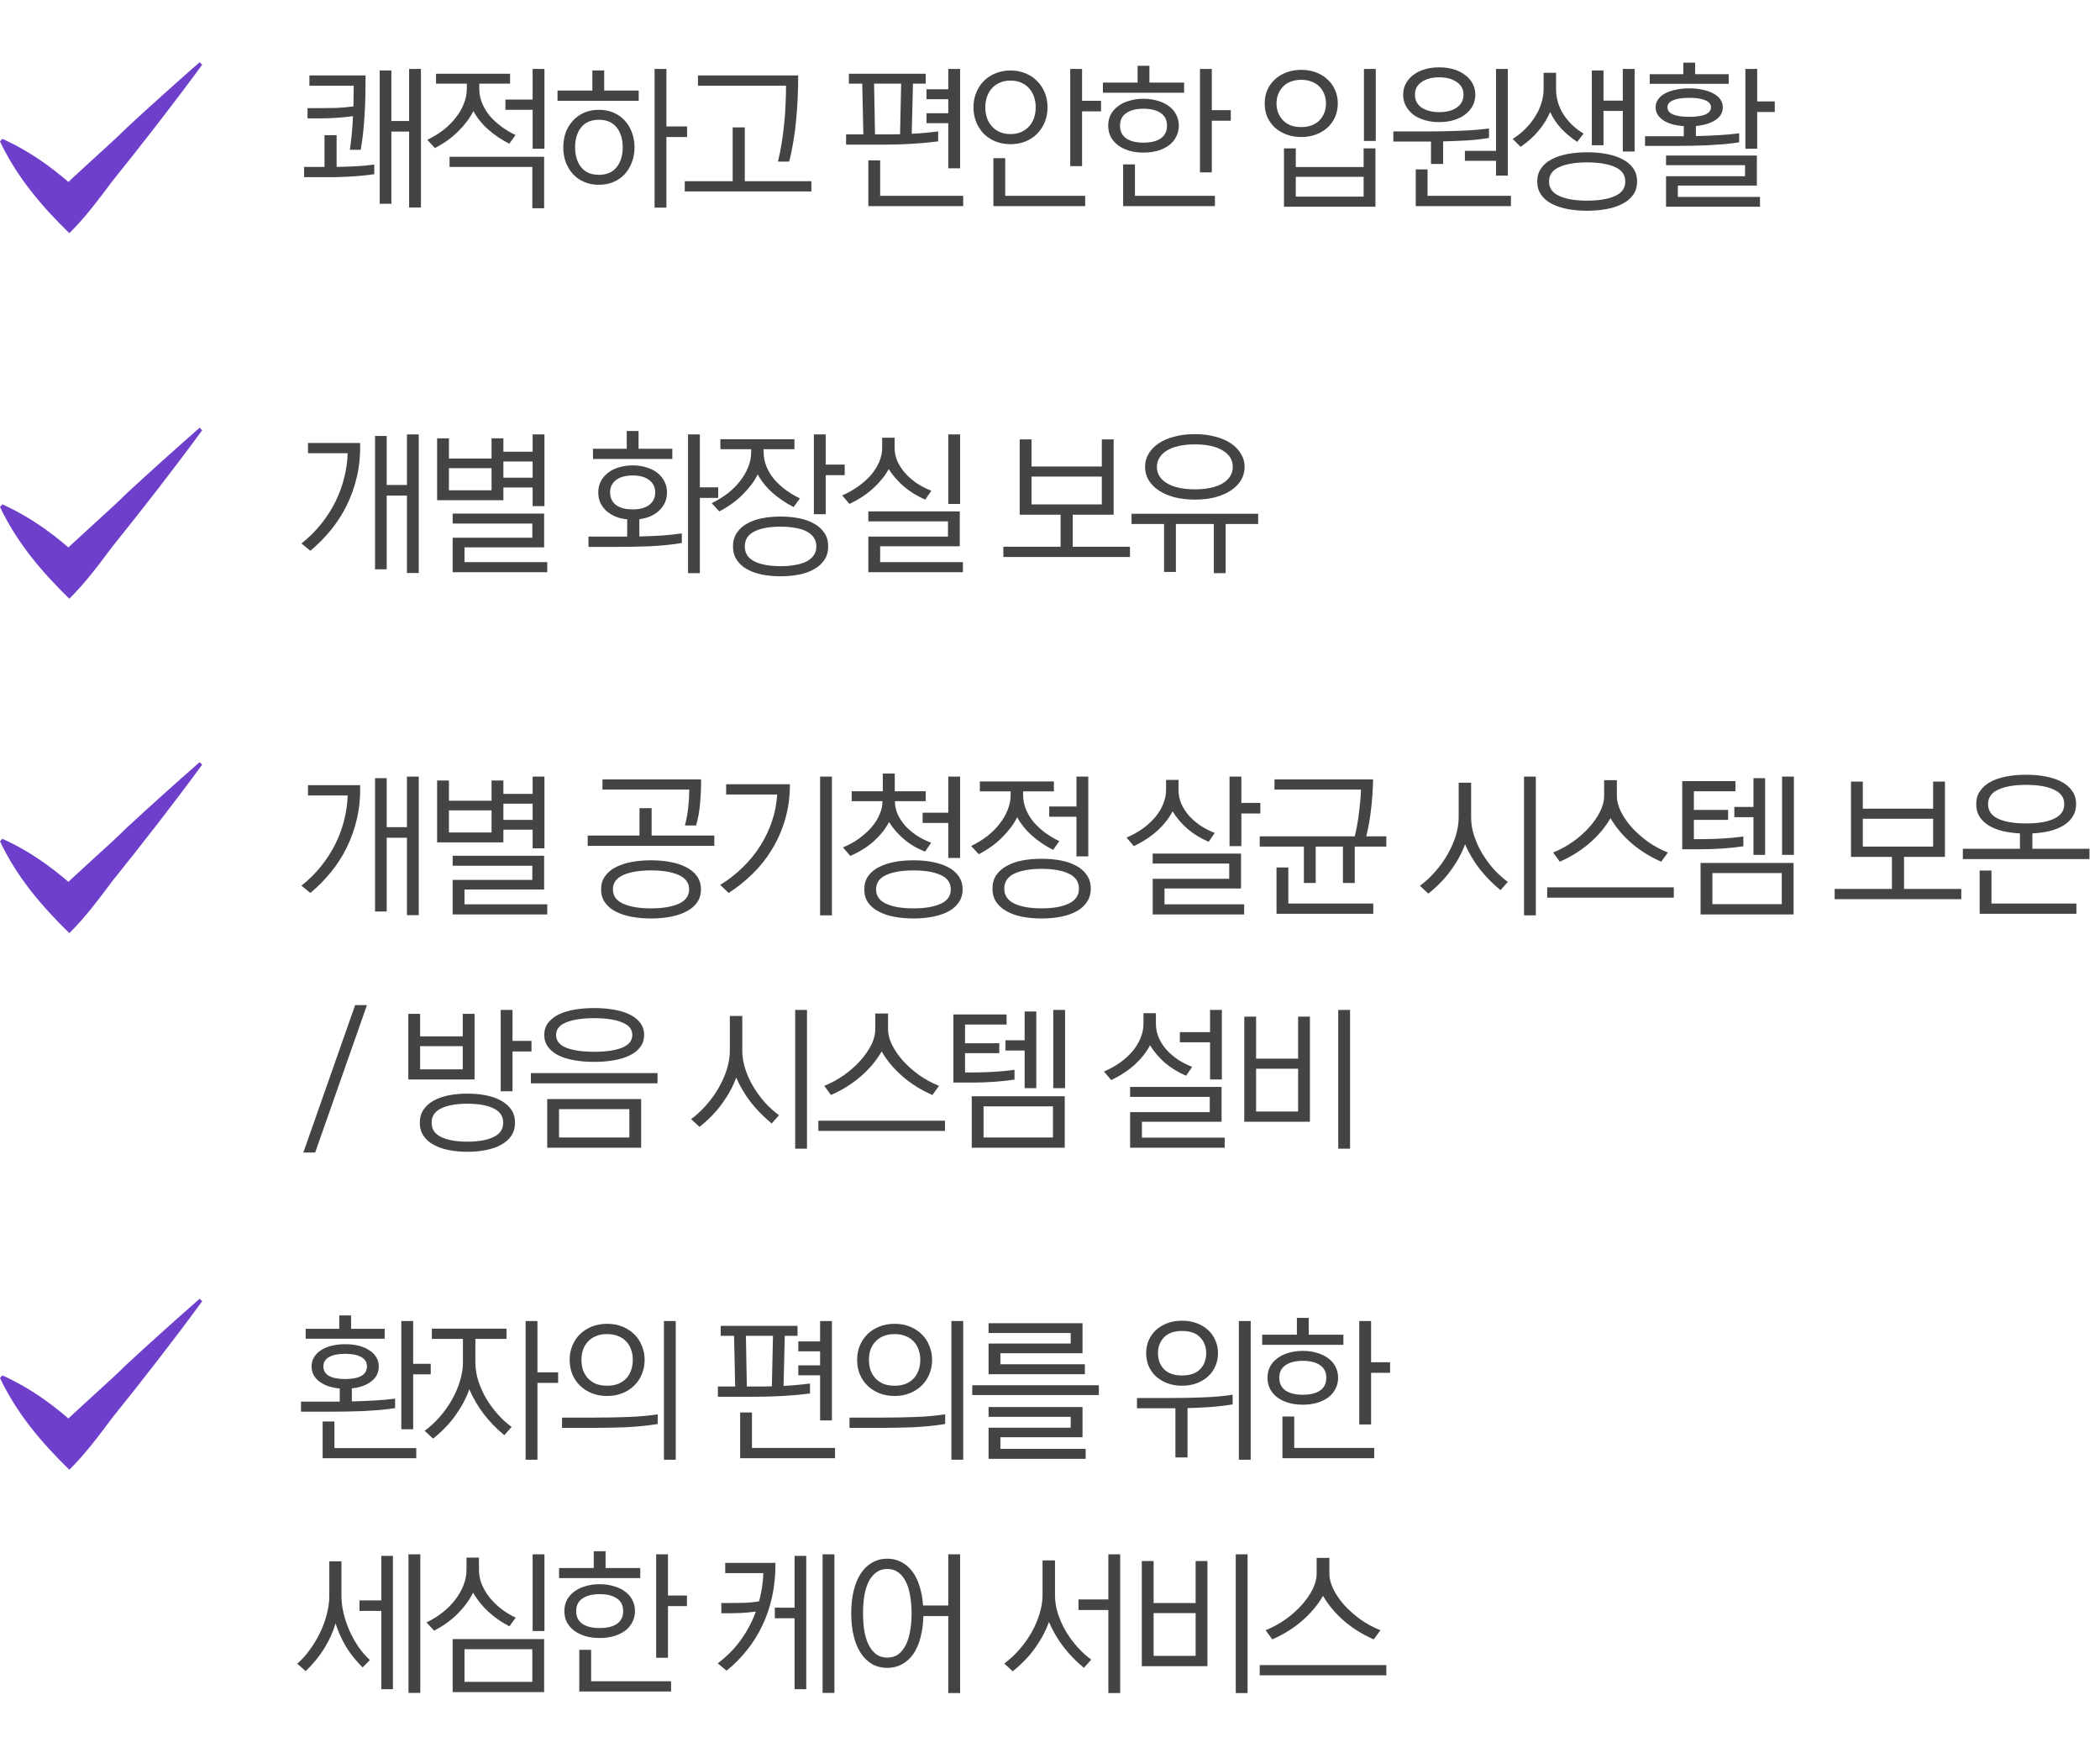
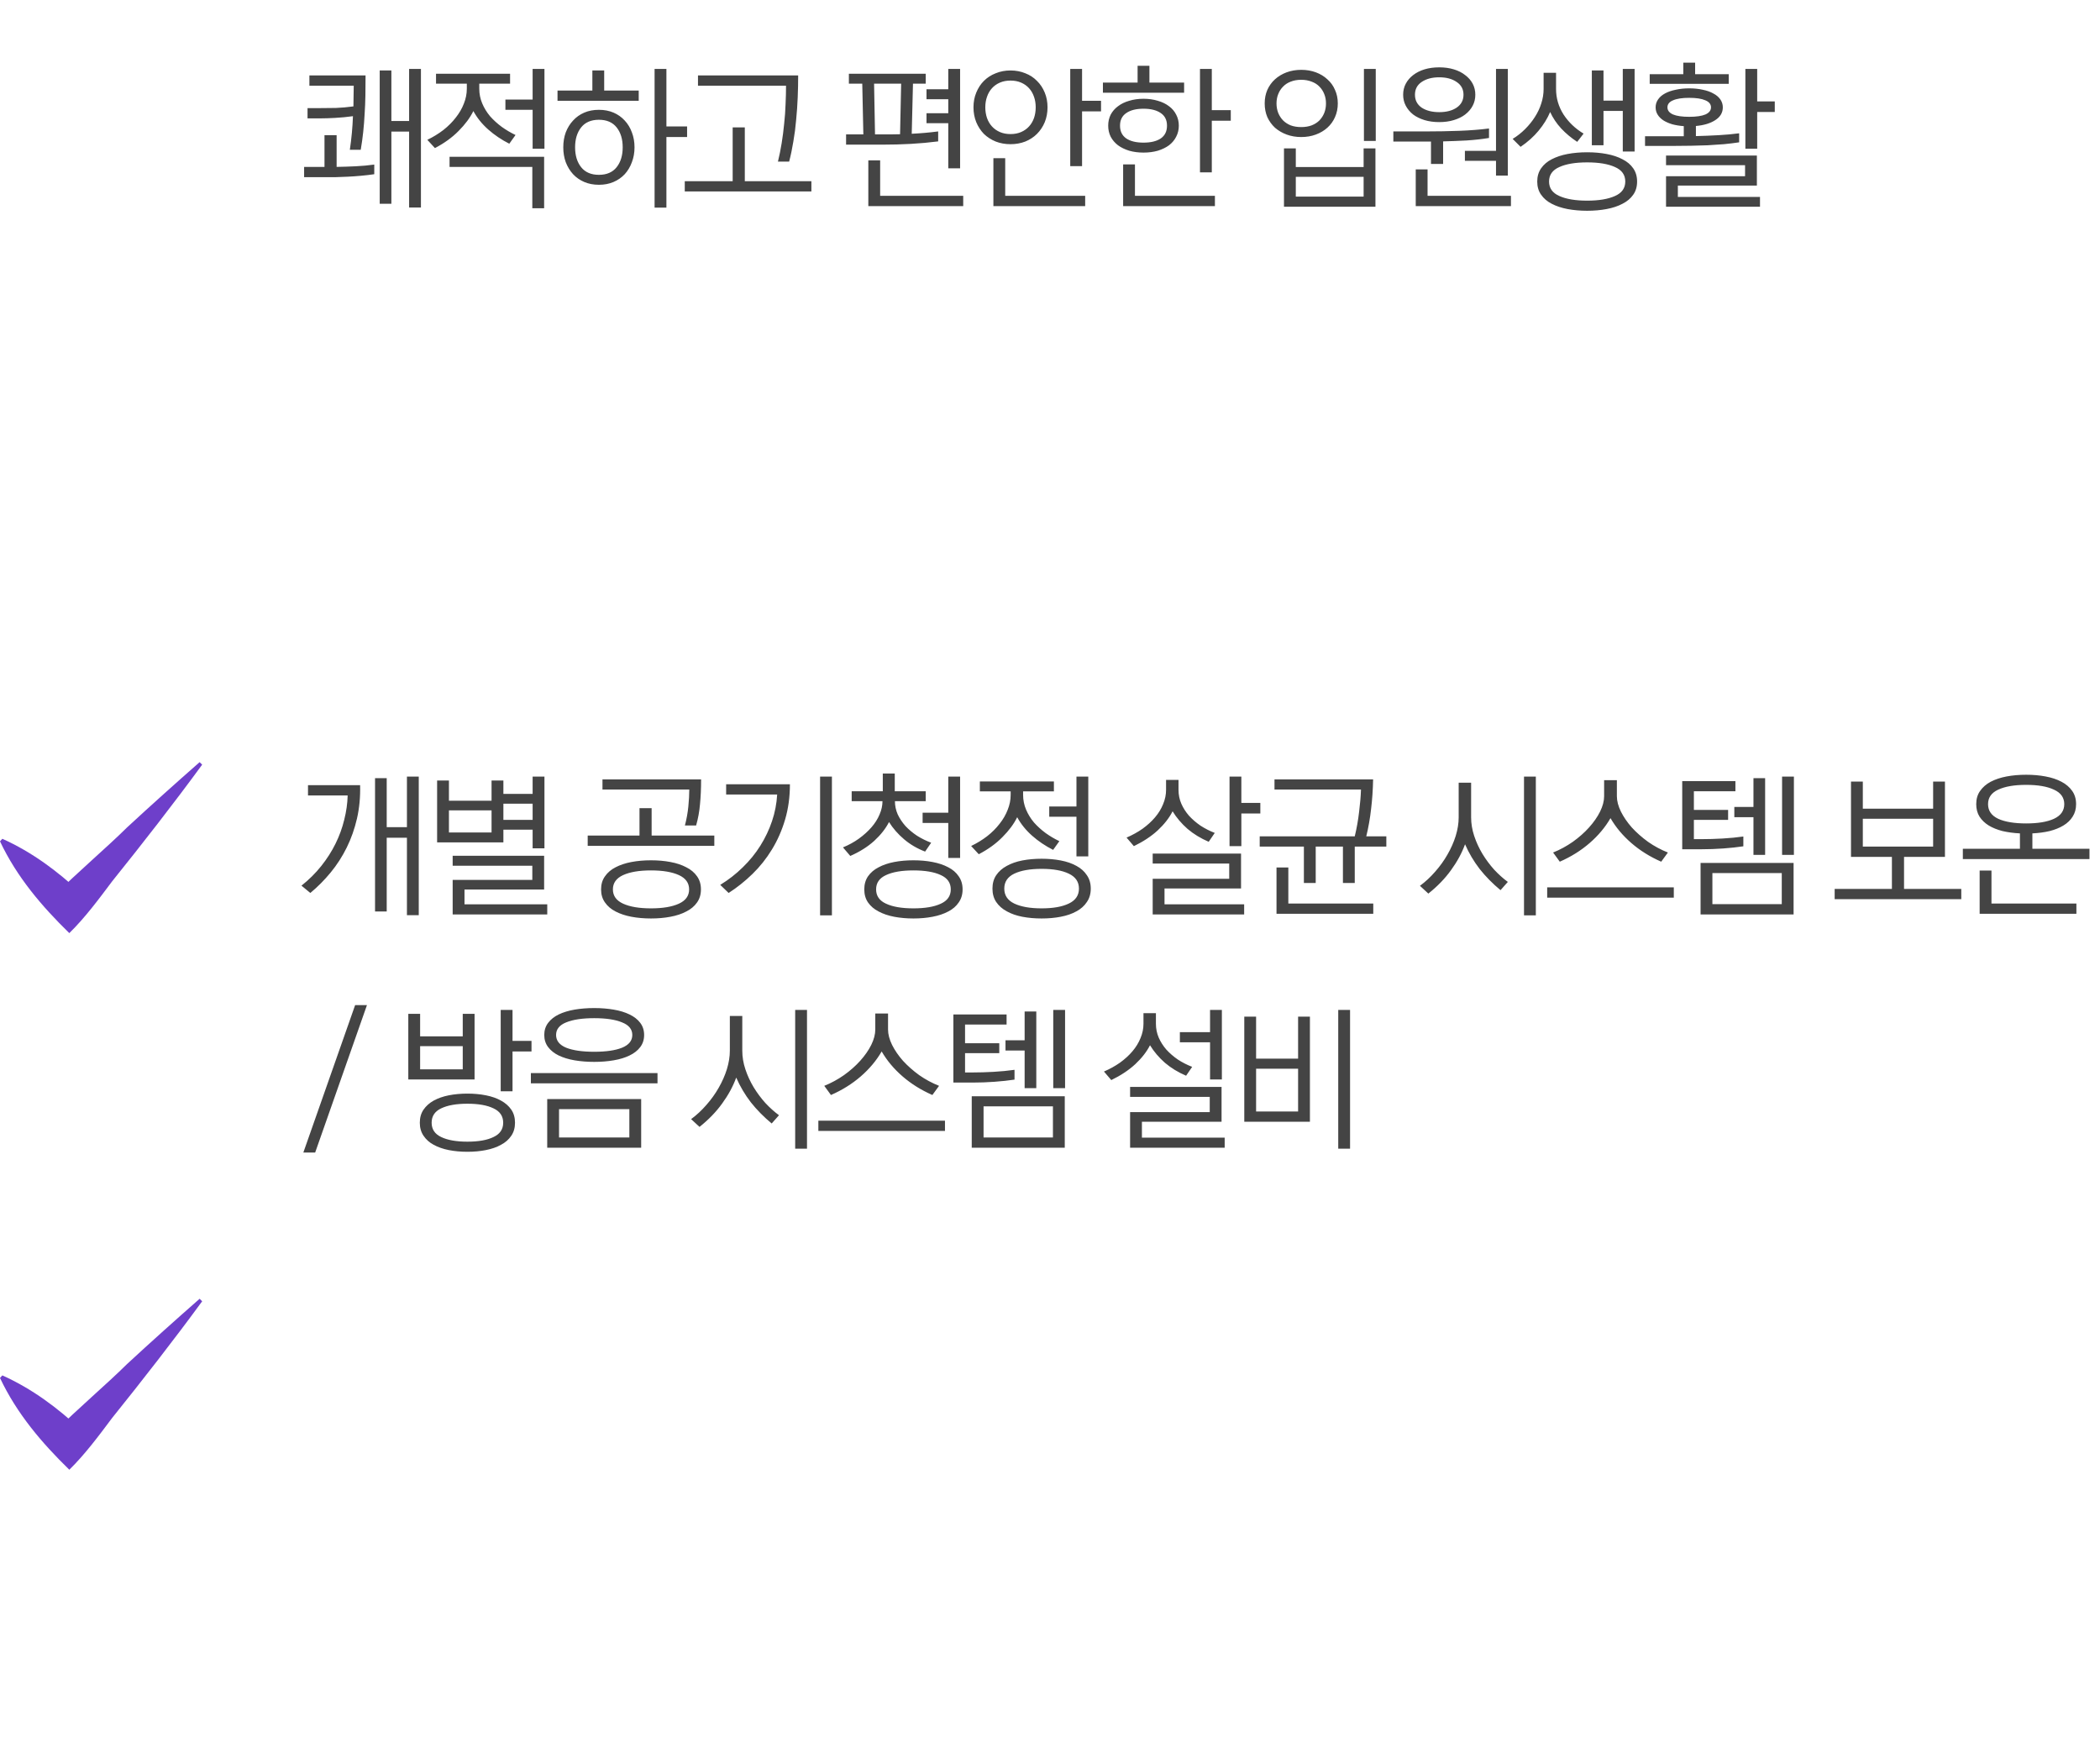
<svg xmlns="http://www.w3.org/2000/svg" width="270" height="224" viewBox="0 0 270 224" fill="none">
  <path d="M50.32 15.56H52.6V8.86H54.12V26.68H52.6V16.92H50.32V26.2H48.82V9.06H50.32V15.56ZM39.54 13.9H41.24C41.827 13.9 42.48 13.893 43.2 13.88C43.92 13.853 44.667 13.787 45.44 13.68C45.453 13.213 45.46 12.76 45.46 12.32C45.473 11.867 45.48 11.433 45.48 11.02H39.78V9.7H47C47 10.593 46.993 11.447 46.98 12.26C46.967 13.073 46.933 13.873 46.88 14.66C46.84 15.433 46.78 16.2 46.7 16.96C46.62 17.72 46.513 18.487 46.38 19.26H44.98C45.087 18.54 45.173 17.82 45.24 17.1C45.307 16.38 45.353 15.66 45.38 14.94C44.593 15.047 43.833 15.12 43.1 15.16C42.367 15.2 41.747 15.22 41.24 15.22H39.54V13.9ZM43.28 17.38V21.46C44.093 21.447 44.913 21.42 45.74 21.38C46.567 21.34 47.36 21.267 48.12 21.16V22.4C47.573 22.48 47.007 22.547 46.42 22.6C45.847 22.653 45.28 22.693 44.72 22.72C44.173 22.747 43.647 22.767 43.14 22.78C42.647 22.78 42.213 22.78 41.84 22.78H39.1V21.46H41.72V17.38H43.28ZM65.581 10.76H61.62V11.4C61.62 12.067 61.747 12.7 62.001 13.3C62.254 13.9 62.594 14.453 63.02 14.96C63.461 15.453 63.961 15.907 64.52 16.32C65.081 16.72 65.667 17.067 66.281 17.36L65.481 18.48C64.481 17.973 63.581 17.367 62.781 16.66C61.98 15.953 61.34 15.16 60.861 14.28C60.434 15.147 59.8 16 58.961 16.84C58.134 17.68 57.12 18.413 55.92 19.04L54.941 17.98C55.687 17.62 56.374 17.2 57.001 16.72C57.627 16.227 58.16 15.693 58.6 15.12C59.054 14.547 59.401 13.947 59.641 13.32C59.894 12.693 60.02 12.053 60.02 11.4V10.76H56.06V9.48H65.581V10.76ZM68.441 26.78V21.46H57.8V20.16H69.96V26.78H68.441ZM64.981 12.8H68.481V8.86H70.001V19.12H68.481V14.12H64.981V12.8ZM84.161 26.7V8.86H85.681V16.26H88.341V17.62H85.681V26.7H84.161ZM71.681 12.96V11.64H76.161V9.06H77.681V11.64H82.121V12.96H71.681ZM77.001 23.76C76.308 23.76 75.681 23.64 75.121 23.4C74.561 23.16 74.081 22.827 73.681 22.4C73.281 21.96 72.968 21.447 72.741 20.86C72.528 20.273 72.421 19.633 72.421 18.94C72.421 18.247 72.528 17.607 72.741 17.02C72.968 16.433 73.281 15.927 73.681 15.5C74.081 15.06 74.561 14.72 75.121 14.48C75.681 14.24 76.308 14.12 77.001 14.12C77.694 14.12 78.321 14.24 78.881 14.48C79.441 14.72 79.921 15.06 80.321 15.5C80.721 15.927 81.028 16.433 81.241 17.02C81.468 17.607 81.581 18.247 81.581 18.94C81.581 19.633 81.468 20.273 81.241 20.86C81.028 21.447 80.721 21.96 80.321 22.4C79.921 22.827 79.441 23.16 78.881 23.4C78.321 23.64 77.694 23.76 77.001 23.76ZM77.001 15.4C76.001 15.4 75.241 15.727 74.721 16.38C74.201 17.033 73.941 17.887 73.941 18.94C73.941 19.993 74.201 20.847 74.721 21.5C75.241 22.153 76.001 22.48 77.001 22.48C78.001 22.48 78.761 22.153 79.281 21.5C79.801 20.847 80.061 19.993 80.061 18.94C80.061 17.887 79.801 17.033 79.281 16.38C78.761 15.727 78.001 15.4 77.001 15.4ZM94.201 23.3V16.38H95.761V23.3H104.321V24.62H88.041V23.3H94.201ZM100.021 20.78C100.208 20.02 100.368 19.227 100.501 18.4C100.635 17.573 100.741 16.74 100.821 15.9C100.915 15.06 100.975 14.227 101.001 13.4C101.041 12.573 101.061 11.78 101.061 11.02H89.741V9.7H102.621C102.621 10.633 102.601 11.587 102.561 12.56C102.521 13.52 102.455 14.473 102.361 15.42C102.281 16.367 102.161 17.293 102.001 18.2C101.855 19.107 101.675 19.967 101.461 20.78H100.021ZM108.782 18.6V17.28H111.002L110.862 10.76H109.142V9.48H119.022V10.76H117.382L117.222 17.2C118.342 17.147 119.475 17.047 120.622 16.9V18.18C119.475 18.327 118.309 18.433 117.122 18.5C115.935 18.567 114.702 18.6 113.422 18.6H108.782ZM119.122 11.48H121.922V8.86H123.442V21.64H121.922V15.84H119.122V14.56H121.922V12.76H119.122V11.48ZM111.642 26.5V20.62H113.162V25.18H123.842V26.5H111.642ZM112.502 17.28H114.562C114.949 17.28 115.335 17.273 115.722 17.26L115.862 10.76H112.382L112.502 17.28ZM127.722 26.5V20.34H129.242V25.18H139.522V26.5H127.722ZM137.602 21.36V8.86H139.122V12.96H141.562V14.32H139.122V21.36H137.602ZM129.922 18.54C129.242 18.54 128.609 18.427 128.022 18.2C127.436 17.96 126.929 17.633 126.502 17.22C126.089 16.793 125.762 16.293 125.522 15.72C125.282 15.133 125.162 14.493 125.162 13.8C125.162 13.107 125.282 12.473 125.522 11.9C125.762 11.313 126.089 10.813 126.502 10.4C126.929 9.973 127.436 9.647 128.022 9.42C128.609 9.18 129.242 9.06 129.922 9.06C130.602 9.06 131.236 9.18 131.822 9.42C132.409 9.647 132.909 9.973 133.322 10.4C133.749 10.813 134.082 11.313 134.322 11.9C134.562 12.473 134.682 13.107 134.682 13.8C134.682 14.493 134.562 15.133 134.322 15.72C134.082 16.293 133.749 16.793 133.322 17.22C132.909 17.633 132.409 17.96 131.822 18.2C131.236 18.427 130.602 18.54 129.922 18.54ZM129.922 10.36C129.416 10.36 128.962 10.447 128.562 10.62C128.162 10.793 127.822 11.033 127.542 11.34C127.262 11.647 127.049 12.013 126.902 12.44C126.756 12.853 126.682 13.307 126.682 13.8C126.682 14.293 126.756 14.753 126.902 15.18C127.049 15.593 127.262 15.953 127.542 16.26C127.822 16.567 128.162 16.807 128.562 16.98C128.962 17.153 129.416 17.24 129.922 17.24C130.429 17.24 130.882 17.153 131.282 16.98C131.682 16.807 132.022 16.567 132.302 16.26C132.582 15.953 132.796 15.593 132.942 15.18C133.089 14.753 133.162 14.293 133.162 13.8C133.162 13.307 133.089 12.853 132.942 12.44C132.796 12.013 132.582 11.647 132.302 11.34C132.022 11.033 131.682 10.793 131.282 10.62C130.882 10.447 130.429 10.36 129.922 10.36ZM144.403 26.5V21.14H145.923V25.18H156.203V26.5H144.403ZM154.283 22.16V8.86H155.803V14.16H158.243V15.52H155.803V22.16H154.283ZM142.483 16.16C142.483 15.64 142.589 15.167 142.803 14.74C143.029 14.313 143.343 13.953 143.743 13.66C144.143 13.353 144.623 13.12 145.183 12.96C145.743 12.787 146.356 12.7 147.023 12.7C147.689 12.7 148.303 12.787 148.863 12.96C149.423 13.12 149.903 13.353 150.303 13.66C150.703 13.953 151.009 14.313 151.223 14.74C151.449 15.167 151.563 15.64 151.563 16.16C151.563 16.68 151.449 17.153 151.223 17.58C151.009 18.007 150.703 18.373 150.303 18.68C149.903 18.973 149.423 19.207 148.863 19.38C148.303 19.54 147.689 19.62 147.023 19.62C146.356 19.62 145.743 19.54 145.183 19.38C144.623 19.207 144.143 18.973 143.743 18.68C143.343 18.373 143.029 18.007 142.803 17.58C142.589 17.153 142.483 16.68 142.483 16.16ZM150.043 16.16C150.043 15.44 149.776 14.9 149.243 14.54C148.709 14.167 147.969 13.98 147.023 13.98C146.076 13.98 145.336 14.167 144.803 14.54C144.269 14.9 144.003 15.44 144.003 16.16C144.003 16.88 144.269 17.427 144.803 17.8C145.336 18.16 146.076 18.34 147.023 18.34C147.969 18.34 148.709 18.16 149.243 17.8C149.776 17.427 150.043 16.88 150.043 16.16ZM141.803 11.92V10.62H146.263V8.46H147.783V10.62H152.243V11.92H141.803ZM167.303 17.62C166.623 17.62 165.997 17.513 165.423 17.3C164.85 17.087 164.35 16.793 163.923 16.42C163.51 16.033 163.183 15.58 162.943 15.06C162.717 14.527 162.603 13.94 162.603 13.3C162.603 12.66 162.717 12.08 162.943 11.56C163.183 11.027 163.51 10.573 163.923 10.2C164.35 9.813 164.85 9.513 165.423 9.3C165.997 9.087 166.623 8.98 167.303 8.98C167.983 8.98 168.61 9.087 169.183 9.3C169.757 9.513 170.25 9.813 170.663 10.2C171.09 10.573 171.417 11.027 171.643 11.56C171.883 12.08 172.003 12.66 172.003 13.3C172.003 13.94 171.883 14.527 171.643 15.06C171.417 15.58 171.09 16.033 170.663 16.42C170.25 16.793 169.757 17.087 169.183 17.3C168.61 17.513 167.983 17.62 167.303 17.62ZM167.303 10.26C166.797 10.26 166.343 10.34 165.943 10.5C165.557 10.647 165.23 10.86 164.963 11.14C164.697 11.407 164.49 11.727 164.343 12.1C164.197 12.46 164.123 12.86 164.123 13.3C164.123 13.74 164.197 14.147 164.343 14.52C164.49 14.88 164.697 15.2 164.963 15.48C165.23 15.747 165.557 15.96 165.943 16.12C166.343 16.267 166.797 16.34 167.303 16.34C167.797 16.34 168.243 16.267 168.643 16.12C169.043 15.96 169.377 15.747 169.643 15.48C169.91 15.2 170.117 14.88 170.263 14.52C170.41 14.147 170.483 13.74 170.483 13.3C170.483 12.86 170.41 12.46 170.263 12.1C170.117 11.727 169.91 11.407 169.643 11.14C169.377 10.86 169.043 10.647 168.643 10.5C168.243 10.34 167.797 10.26 167.303 10.26ZM176.843 19.08V26.58H165.083V19.08H166.603V21.48H175.323V19.08H176.843ZM175.323 25.28V22.74H166.603V25.28H175.323ZM175.363 18.12V8.86H176.883V18.12H175.363ZM185.044 15.7C184.35 15.7 183.717 15.613 183.144 15.44C182.584 15.267 182.097 15.027 181.684 14.72C181.284 14.4 180.97 14.027 180.744 13.6C180.517 13.173 180.404 12.7 180.404 12.18C180.404 11.66 180.517 11.187 180.744 10.76C180.97 10.333 181.284 9.967 181.684 9.66C182.097 9.34 182.584 9.093 183.144 8.92C183.717 8.747 184.35 8.66 185.044 8.66C185.737 8.66 186.364 8.747 186.924 8.92C187.497 9.093 187.984 9.34 188.384 9.66C188.797 9.967 189.117 10.333 189.344 10.76C189.57 11.187 189.684 11.66 189.684 12.18C189.684 12.7 189.57 13.173 189.344 13.6C189.117 14.027 188.797 14.4 188.384 14.72C187.984 15.027 187.497 15.267 186.924 15.44C186.364 15.613 185.737 15.7 185.044 15.7ZM192.344 22.58V20.68H188.344V19.4H192.344V8.86H193.864V22.58H192.344ZM185.044 9.94C184.124 9.94 183.37 10.14 182.784 10.54C182.21 10.927 181.924 11.473 181.924 12.18C181.924 12.887 182.21 13.44 182.784 13.84C183.37 14.227 184.124 14.42 185.044 14.42C185.964 14.42 186.71 14.227 187.284 13.84C187.87 13.44 188.164 12.887 188.164 12.18C188.164 11.473 187.87 10.927 187.284 10.54C186.71 10.14 185.964 9.94 185.044 9.94ZM182.024 26.5V21.78H183.544V25.18H194.264V26.5H182.024ZM179.144 16.9H183.284C184.79 16.9 186.244 16.873 187.644 16.82C189.044 16.767 190.31 16.667 191.444 16.52V17.74C190.564 17.887 189.61 17.993 188.584 18.06C187.557 18.113 186.544 18.153 185.544 18.18V21.08H183.984V18.2H179.144V16.9ZM204.064 19.58C204.958 19.58 205.791 19.653 206.564 19.8C207.351 19.947 208.031 20.173 208.604 20.48C209.191 20.773 209.651 21.16 209.984 21.64C210.318 22.12 210.484 22.687 210.484 23.34C210.484 24.007 210.318 24.573 209.984 25.04C209.651 25.52 209.191 25.907 208.604 26.2C208.031 26.507 207.351 26.733 206.564 26.88C205.791 27.027 204.958 27.1 204.064 27.1C203.171 27.1 202.331 27.027 201.544 26.88C200.771 26.733 200.091 26.507 199.504 26.2C198.931 25.907 198.478 25.52 198.144 25.04C197.811 24.573 197.644 24.007 197.644 23.34C197.644 22.687 197.811 22.12 198.144 21.64C198.478 21.16 198.931 20.773 199.504 20.48C200.091 20.173 200.771 19.947 201.544 19.8C202.331 19.653 203.171 19.58 204.064 19.58ZM204.064 25.8C205.571 25.8 206.764 25.6 207.644 25.2C208.524 24.813 208.964 24.193 208.964 23.34C208.964 22.487 208.524 21.867 207.644 21.48C206.764 21.08 205.571 20.88 204.064 20.88C202.558 20.88 201.364 21.08 200.484 21.48C199.604 21.867 199.164 22.487 199.164 23.34C199.164 24.193 199.604 24.813 200.484 25.2C201.364 25.6 202.558 25.8 204.064 25.8ZM206.164 12.94H208.644V8.86H210.164V19.48H208.644V14.26H206.164V18.68H204.664V9.06H206.164V12.94ZM200.064 11.44C200.064 12.613 200.384 13.707 201.024 14.72C201.678 15.72 202.538 16.54 203.604 17.18L202.784 18.24C202.011 17.733 201.324 17.16 200.724 16.52C200.124 15.867 199.651 15.16 199.304 14.4C198.958 15.227 198.464 16.027 197.824 16.8C197.198 17.56 196.424 18.253 195.504 18.88L194.484 17.86C195.071 17.5 195.604 17.08 196.084 16.6C196.578 16.107 196.998 15.587 197.344 15.04C197.704 14.48 197.978 13.9 198.164 13.3C198.364 12.687 198.464 12.067 198.464 11.44V9.36H200.064V11.44ZM211.505 17.52H216.485V16.22C215.951 16.18 215.458 16.1 215.005 15.98C214.565 15.847 214.185 15.68 213.865 15.48C213.545 15.267 213.298 15.02 213.125 14.74C212.951 14.46 212.865 14.147 212.865 13.8C212.865 13.427 212.971 13.087 213.185 12.78C213.398 12.473 213.691 12.22 214.065 12.02C214.451 11.807 214.911 11.647 215.445 11.54C215.978 11.42 216.558 11.36 217.185 11.36C217.811 11.36 218.391 11.42 218.925 11.54C219.458 11.647 219.911 11.807 220.285 12.02C220.671 12.22 220.971 12.473 221.185 12.78C221.398 13.087 221.505 13.427 221.505 13.8C221.505 14.48 221.185 15.027 220.545 15.44C219.918 15.853 219.085 16.107 218.045 16.2V17.5C219.071 17.473 220.051 17.433 220.985 17.38C221.931 17.327 222.805 17.247 223.605 17.14V18.3C222.991 18.393 222.338 18.473 221.645 18.54C220.951 18.593 220.251 18.64 219.545 18.68C218.838 18.707 218.131 18.727 217.425 18.74C216.731 18.753 216.071 18.76 215.445 18.76H211.505V17.52ZM214.205 26.58V22.66H224.365V21.24H214.205V20H225.885V23.86H215.725V25.32H226.285V26.58H214.205ZM224.405 19.12V8.86H225.925V13.04H228.185V14.4H225.925V19.12H224.405ZM212.105 10.78V9.54H216.425V8.06H217.945V9.54H222.265V10.78H212.105ZM217.185 12.58C216.278 12.58 215.585 12.687 215.105 12.9C214.625 13.1 214.385 13.4 214.385 13.8C214.385 14.2 214.625 14.507 215.105 14.72C215.585 14.92 216.278 15.02 217.185 15.02C218.091 15.02 218.785 14.92 219.265 14.72C219.745 14.507 219.985 14.2 219.985 13.8C219.985 13.4 219.745 13.1 219.265 12.9C218.785 12.687 218.091 12.58 217.185 12.58Z" fill="#444444" />
-   <path d="M26 8.313C22.405 13.231 18.259 18.548 14.43 23.31C12.724 25.586 10.935 28.002 8.912 29.983C5.384 26.542 2.174 22.788 0 18.183L0.301 17.853C4.13 19.573 7.407 22.024 10.45 24.874L7.19 24.96C9.731 22.371 13.727 18.983 16.336 16.393C19.395 13.561 22.522 10.763 25.666 8L25.983 8.313H26Z" fill="#6E3FCA" />
-   <path d="M49.72 62.36H52.32V55.86H53.84V73.68H52.32V63.72H49.72V73.2H48.22V56.06H49.72V62.36ZM39.6 56.96H46.3C46.34 58.467 46.207 59.893 45.9 61.24C45.593 62.573 45.153 63.82 44.58 64.98C44.007 66.14 43.32 67.207 42.52 68.18C41.72 69.153 40.847 70.033 39.9 70.82L38.76 69.88C39.733 69.107 40.58 68.267 41.3 67.36C42.033 66.44 42.647 65.48 43.14 64.48C43.633 63.48 44.007 62.453 44.26 61.4C44.527 60.347 44.673 59.307 44.7 58.28H39.6V56.96ZM68.481 65.08V62.68H64.721V64.32H56.2V56.36H57.721V58.96H63.2V56.36H64.721V58.08H68.481V55.86H70.001V65.08H68.481ZM58.2 73.58V69.14H68.441V67.32H58.2V66.04H69.96V70.38H59.721V72.28H70.361V73.58H58.2ZM63.2 63.04V60.2H57.721V63.04H63.2ZM64.721 61.42H68.481V59.34H64.721V61.42ZM75.661 69H80.641V66.78C80.081 66.727 79.574 66.607 79.121 66.42C78.668 66.22 78.274 65.973 77.941 65.68C77.621 65.373 77.368 65.027 77.181 64.64C77.008 64.24 76.921 63.8 76.921 63.32C76.921 62.8 77.028 62.327 77.241 61.9C77.468 61.473 77.774 61.107 78.161 60.8C78.548 60.493 79.014 60.26 79.561 60.1C80.108 59.927 80.701 59.84 81.341 59.84C81.981 59.84 82.574 59.927 83.121 60.1C83.668 60.26 84.134 60.493 84.521 60.8C84.908 61.107 85.208 61.473 85.421 61.9C85.648 62.327 85.761 62.8 85.761 63.32C85.761 63.787 85.674 64.213 85.501 64.6C85.328 64.987 85.081 65.333 84.761 65.64C84.454 65.933 84.081 66.18 83.641 66.38C83.214 66.567 82.734 66.693 82.201 66.76V68.98C83.214 68.953 84.181 68.913 85.101 68.86C86.034 68.793 86.888 68.7 87.661 68.58V69.82C87.048 69.927 86.394 70.013 85.701 70.08C85.008 70.147 84.308 70.2 83.601 70.24C82.894 70.267 82.188 70.287 81.481 70.3C80.788 70.313 80.128 70.32 79.501 70.32H75.661V69ZM88.461 73.7V55.86H89.981V62.66H92.341V64.02H89.981V73.7H88.461ZM81.341 61.14C80.408 61.14 79.688 61.34 79.181 61.74C78.688 62.127 78.441 62.653 78.441 63.32C78.441 63.987 78.688 64.52 79.181 64.92C79.688 65.307 80.408 65.5 81.341 65.5C82.274 65.5 82.988 65.307 83.481 64.92C83.988 64.52 84.241 63.987 84.241 63.32C84.241 62.653 83.988 62.127 83.481 61.74C82.988 61.34 82.274 61.14 81.341 61.14ZM76.241 59.02V57.7H80.581V55.42H82.101V57.7H86.441V59.02H76.241ZM100.361 66.42C101.215 66.42 102.008 66.493 102.741 66.64C103.488 66.787 104.135 67.02 104.681 67.34C105.241 67.647 105.681 68.047 106.001 68.54C106.321 69.02 106.481 69.593 106.481 70.26C106.481 70.927 106.321 71.5 106.001 71.98C105.681 72.473 105.241 72.873 104.681 73.18C104.135 73.5 103.488 73.733 102.741 73.88C102.008 74.027 101.215 74.1 100.361 74.1C99.508 74.1 98.708 74.027 97.961 73.88C97.228 73.733 96.581 73.5 96.021 73.18C95.475 72.873 95.041 72.473 94.721 71.98C94.401 71.5 94.241 70.927 94.241 70.26C94.241 69.593 94.401 69.02 94.721 68.54C95.041 68.047 95.475 67.647 96.021 67.34C96.581 67.02 97.228 66.787 97.961 66.64C98.708 66.493 99.508 66.42 100.361 66.42ZM100.361 72.8C101.068 72.8 101.701 72.747 102.261 72.64C102.835 72.547 103.321 72.393 103.721 72.18C104.121 71.967 104.428 71.7 104.641 71.38C104.855 71.073 104.961 70.7 104.961 70.26C104.961 69.82 104.855 69.447 104.641 69.14C104.428 68.82 104.121 68.553 103.721 68.34C103.321 68.127 102.835 67.973 102.261 67.88C101.701 67.773 101.068 67.72 100.361 67.72C98.935 67.72 97.808 67.927 96.981 68.34C96.168 68.753 95.761 69.393 95.761 70.26C95.761 71.127 96.168 71.767 96.981 72.18C97.808 72.593 98.935 72.8 100.361 72.8ZM102.141 57.76H98.181V58.12C98.181 58.787 98.308 59.42 98.561 60.02C98.815 60.62 99.155 61.173 99.581 61.68C100.021 62.173 100.521 62.627 101.081 63.04C101.641 63.44 102.228 63.787 102.841 64.08L102.041 65.2C101.041 64.693 100.141 64.087 99.341 63.38C98.541 62.673 97.901 61.88 97.421 61C96.995 61.867 96.361 62.72 95.521 63.56C94.695 64.4 93.681 65.133 92.481 65.76L91.501 64.7C92.248 64.34 92.935 63.92 93.561 63.44C94.188 62.947 94.721 62.413 95.161 61.84C95.615 61.267 95.961 60.667 96.201 60.04C96.455 59.413 96.581 58.773 96.581 58.12V57.76H92.621V56.48H102.141V57.76ZM104.641 66.12V55.86H106.161V59.74H108.601V61.1H106.161V66.12H104.641ZM111.642 73.58V69H121.882V67.04H111.642V65.76H123.402V70.24H113.162V72.28H123.802V73.58H111.642ZM121.922 64.8V55.86H123.442V64.8H121.922ZM115.022 57.56C115.022 58.173 115.142 58.76 115.382 59.32C115.635 59.867 115.975 60.38 116.402 60.86C116.829 61.34 117.329 61.773 117.902 62.16C118.475 62.533 119.089 62.847 119.742 63.1L118.962 64.24C117.935 63.8 117.029 63.247 116.242 62.58C115.455 61.9 114.795 61.147 114.262 60.32C113.809 61.16 113.155 61.973 112.302 62.76C111.462 63.533 110.435 64.213 109.222 64.8L108.282 63.7C109.029 63.38 109.715 62.993 110.342 62.54C110.982 62.087 111.529 61.6 111.982 61.08C112.435 60.547 112.789 59.987 113.042 59.4C113.295 58.8 113.422 58.187 113.422 57.56V56.28H115.022V57.56ZM132.622 59.98H141.662V56.5H143.182V66.18H137.922V70.3H145.282V71.62H129.002V70.3H136.362V66.18H131.102V56.5H132.622V59.98ZM141.662 64.86V61.28H132.622V64.86H141.662ZM153.623 55.82C154.569 55.82 155.436 55.927 156.223 56.14C157.009 56.34 157.683 56.627 158.243 57C158.803 57.373 159.236 57.82 159.543 58.34C159.863 58.847 160.023 59.407 160.023 60.02C160.023 60.647 159.869 61.22 159.563 61.74C159.256 62.247 158.823 62.687 158.263 63.06C157.703 63.433 157.029 63.727 156.243 63.94C155.456 64.14 154.583 64.24 153.623 64.24C152.663 64.24 151.789 64.14 151.003 63.94C150.216 63.727 149.543 63.433 148.983 63.06C148.423 62.687 147.989 62.247 147.683 61.74C147.376 61.22 147.223 60.647 147.223 60.02C147.223 59.407 147.376 58.847 147.683 58.34C147.989 57.82 148.423 57.373 148.983 57C149.543 56.627 150.216 56.34 151.003 56.14C151.789 55.927 152.663 55.82 153.623 55.82ZM153.623 62.92C155.129 62.92 156.316 62.667 157.183 62.16C158.049 61.64 158.489 60.933 158.503 60.04C158.503 59.147 158.069 58.44 157.203 57.92C156.336 57.4 155.143 57.14 153.623 57.14C152.863 57.14 152.183 57.207 151.583 57.34C150.983 57.473 150.469 57.667 150.043 57.92C149.629 58.173 149.309 58.48 149.083 58.84C148.856 59.187 148.743 59.58 148.743 60.02C148.743 60.913 149.176 61.62 150.043 62.14C150.909 62.66 152.103 62.92 153.623 62.92ZM161.763 66.06V67.38H157.583V73.7H156.063V67.38H151.183V73.54H149.663V67.38H145.483V66.06H161.763Z" fill="#444444" />
-   <path d="M26 55.313C22.405 60.231 18.259 65.548 14.43 70.31C12.724 72.586 10.935 75.002 8.912 76.983C5.384 73.542 2.174 69.788 0 65.183L0.301 64.853C4.13 66.573 7.407 69.024 10.45 71.874L7.19 71.96C9.731 69.371 13.727 65.983 16.336 63.393C19.395 60.561 22.522 57.763 25.666 55L25.983 55.313H26Z" fill="#6E3FCA" />
  <path d="M49.72 106.36H52.32V99.86H53.84V117.68H52.32V107.72H49.72V117.2H48.22V100.06H49.72V106.36ZM39.6 100.96H46.3C46.34 102.467 46.207 103.893 45.9 105.24C45.593 106.573 45.153 107.82 44.58 108.98C44.007 110.14 43.32 111.207 42.52 112.18C41.72 113.153 40.847 114.033 39.9 114.82L38.76 113.88C39.733 113.107 40.58 112.267 41.3 111.36C42.033 110.44 42.647 109.48 43.14 108.48C43.633 107.48 44.007 106.453 44.26 105.4C44.527 104.347 44.673 103.307 44.7 102.28H39.6V100.96ZM68.481 109.08V106.68H64.721V108.32H56.2V100.36H57.721V102.96H63.2V100.36H64.721V102.08H68.481V99.86H70.001V109.08H68.481ZM58.2 117.58V113.14H68.441V111.32H58.2V110.04H69.96V114.38H59.721V116.28H70.361V117.58H58.2ZM63.2 107.04V104.2H57.721V107.04H63.2ZM64.721 105.42H68.481V103.34H64.721V105.42ZM83.701 110.62C84.594 110.62 85.428 110.693 86.201 110.84C86.988 110.987 87.668 111.213 88.241 111.52C88.828 111.813 89.288 112.2 89.621 112.68C89.954 113.147 90.121 113.707 90.121 114.36C90.121 115.013 89.954 115.573 89.621 116.04C89.288 116.52 88.828 116.907 88.241 117.2C87.668 117.507 86.988 117.733 86.201 117.88C85.428 118.027 84.594 118.1 83.701 118.1C82.808 118.1 81.968 118.027 81.181 117.88C80.408 117.733 79.728 117.507 79.141 117.2C78.568 116.907 78.114 116.52 77.781 116.04C77.448 115.573 77.281 115.013 77.281 114.36C77.281 113.707 77.448 113.147 77.781 112.68C78.114 112.2 78.568 111.813 79.141 111.52C79.728 111.213 80.408 110.987 81.181 110.84C81.968 110.693 82.808 110.62 83.701 110.62ZM83.701 116.8C85.208 116.8 86.401 116.6 87.281 116.2C88.161 115.8 88.601 115.187 88.601 114.36C88.601 113.533 88.161 112.92 87.281 112.52C86.401 112.12 85.208 111.92 83.701 111.92C82.194 111.92 81.001 112.12 80.121 112.52C79.241 112.92 78.801 113.533 78.801 114.36C78.801 115.187 79.241 115.8 80.121 116.2C81.001 116.6 82.194 116.8 83.701 116.8ZM82.221 107.44V103.92H83.781V107.44H91.841V108.76H75.561V107.44H82.221ZM88.061 106.14C88.274 105.327 88.421 104.513 88.501 103.7C88.581 102.887 88.621 102.16 88.621 101.52H77.461V100.22H90.141C90.141 101.393 90.094 102.453 90.001 103.4C89.921 104.347 89.754 105.26 89.501 106.14H88.061ZM105.441 117.7V99.86H106.961V117.7H105.441ZM93.361 100.84H101.561C101.561 102.467 101.355 103.98 100.941 105.38C100.528 106.78 99.961 108.067 99.241 109.24C98.535 110.4 97.701 111.447 96.741 112.38C95.781 113.313 94.761 114.127 93.681 114.82L92.601 113.78C93.668 113.127 94.635 112.373 95.501 111.52C96.381 110.667 97.135 109.74 97.761 108.74C98.388 107.74 98.888 106.687 99.261 105.58C99.635 104.473 99.855 103.333 99.921 102.16H93.361V100.84ZM117.442 110.62C118.322 110.62 119.142 110.693 119.902 110.84C120.675 110.987 121.349 111.213 121.922 111.52C122.495 111.813 122.942 112.2 123.262 112.68C123.595 113.147 123.762 113.707 123.762 114.36C123.762 115.013 123.595 115.573 123.262 116.04C122.942 116.52 122.495 116.907 121.922 117.2C121.349 117.507 120.675 117.733 119.902 117.88C119.142 118.027 118.322 118.1 117.442 118.1C116.562 118.1 115.735 118.027 114.962 117.88C114.202 117.733 113.535 117.507 112.962 117.2C112.389 116.907 111.935 116.52 111.602 116.04C111.282 115.573 111.122 115.013 111.122 114.36C111.122 113.707 111.282 113.147 111.602 112.68C111.935 112.2 112.389 111.813 112.962 111.52C113.535 111.213 114.202 110.987 114.962 110.84C115.735 110.693 116.562 110.62 117.442 110.62ZM117.442 116.8C118.935 116.8 120.109 116.6 120.962 116.2C121.815 115.813 122.242 115.2 122.242 114.36C122.242 113.52 121.815 112.907 120.962 112.52C120.109 112.12 118.935 111.92 117.442 111.92C115.949 111.92 114.775 112.12 113.922 112.52C113.069 112.907 112.642 113.52 112.642 114.36C112.642 115.2 113.069 115.813 113.922 116.2C114.775 116.6 115.949 116.8 117.442 116.8ZM119.022 103.02H115.062C115.062 103.607 115.182 104.173 115.422 104.72C115.675 105.253 116.009 105.753 116.422 106.22C116.849 106.673 117.342 107.087 117.902 107.46C118.475 107.82 119.082 108.12 119.722 108.36L118.942 109.5C117.929 109.113 117.029 108.587 116.242 107.92C115.455 107.253 114.809 106.513 114.302 105.7C113.875 106.54 113.242 107.347 112.402 108.12C111.562 108.88 110.535 109.527 109.322 110.06L108.382 108.96C109.129 108.653 109.809 108.28 110.422 107.84C111.049 107.387 111.589 106.9 112.042 106.38C112.495 105.86 112.842 105.313 113.082 104.74C113.335 104.167 113.462 103.593 113.462 103.02H109.502V101.74H113.502V99.46H115.042V101.74H119.022V103.02ZM118.622 104.5H121.922V99.86H123.442V110.32H121.922V105.82H118.622V104.5ZM133.922 110.42C134.802 110.42 135.622 110.493 136.382 110.64C137.156 110.787 137.829 111.02 138.402 111.34C138.976 111.647 139.422 112.047 139.742 112.54C140.076 113.02 140.242 113.593 140.242 114.26C140.242 114.927 140.076 115.5 139.742 115.98C139.422 116.473 138.976 116.873 138.402 117.18C137.829 117.5 137.156 117.733 136.382 117.88C135.622 118.027 134.802 118.1 133.922 118.1C133.042 118.1 132.216 118.027 131.442 117.88C130.682 117.733 130.016 117.5 129.442 117.18C128.869 116.873 128.416 116.473 128.082 115.98C127.762 115.5 127.602 114.927 127.602 114.26C127.602 113.593 127.762 113.02 128.082 112.54C128.416 112.047 128.869 111.647 129.442 111.34C130.016 111.02 130.682 110.787 131.442 110.64C132.216 110.493 133.042 110.42 133.922 110.42ZM133.922 116.8C135.402 116.8 136.569 116.593 137.422 116.18C138.289 115.767 138.722 115.127 138.722 114.26C138.722 113.393 138.289 112.753 137.422 112.34C136.569 111.927 135.402 111.72 133.922 111.72C132.442 111.72 131.269 111.927 130.402 112.34C129.549 112.753 129.122 113.393 129.122 114.26C129.122 115.127 129.549 115.767 130.402 116.18C131.269 116.593 132.442 116.8 133.922 116.8ZM135.502 101.76H131.542V102.2C131.542 102.867 131.669 103.5 131.922 104.1C132.176 104.7 132.516 105.253 132.942 105.76C133.382 106.253 133.882 106.707 134.442 107.12C135.002 107.52 135.589 107.867 136.202 108.16L135.402 109.28C134.402 108.773 133.502 108.167 132.702 107.46C131.902 106.753 131.262 105.96 130.782 105.08C130.356 105.947 129.722 106.8 128.882 107.64C128.056 108.48 127.042 109.213 125.842 109.84L124.862 108.78C125.609 108.42 126.296 108 126.922 107.52C127.549 107.027 128.082 106.493 128.522 105.92C128.976 105.347 129.322 104.747 129.562 104.12C129.816 103.493 129.942 102.853 129.942 102.2V101.76H125.982V100.48H135.502V101.76ZM134.902 103.7H138.402V99.86H139.922V110.12H138.402V105.02H134.902V103.7ZM151.523 101.56C151.523 102.187 151.643 102.78 151.883 103.34C152.123 103.887 152.449 104.4 152.863 104.88C153.289 105.347 153.783 105.773 154.343 106.16C154.916 106.533 155.529 106.847 156.183 107.1L155.403 108.24C154.376 107.8 153.469 107.247 152.683 106.58C151.909 105.9 151.269 105.147 150.763 104.32C150.336 105.16 149.703 105.973 148.863 106.76C148.023 107.533 146.996 108.213 145.783 108.8L144.843 107.7C145.589 107.38 146.276 107 146.903 106.56C147.529 106.107 148.063 105.62 148.503 105.1C148.956 104.567 149.303 104 149.543 103.4C149.796 102.8 149.923 102.187 149.923 101.56V100.28H151.523V101.56ZM148.203 117.58V113H158.043V111.04H148.203V109.76H159.563V114.24H149.723V116.28H159.963V117.58H148.203ZM158.083 108.8V99.86H159.603V103.24H162.043V104.6H159.603V108.8H158.083ZM174.183 107.54C174.437 106.487 174.623 105.433 174.743 104.38C174.877 103.313 174.957 102.36 174.983 101.52H163.863V100.22H176.543C176.517 101.54 176.43 102.807 176.283 104.02C176.15 105.22 175.943 106.393 175.663 107.54H178.243V108.86H174.183V113.54H172.663V108.86H169.163V113.54H167.643V108.86H161.963V107.54H174.183ZM164.123 117.5V111.54H165.643V116.18H176.563V117.5H164.123ZM195.944 117.7V99.86H197.464V117.7H195.944ZM189.144 105.1C189.144 105.9 189.277 106.7 189.544 107.5C189.81 108.3 190.164 109.067 190.604 109.8C191.044 110.52 191.544 111.193 192.104 111.82C192.677 112.433 193.264 112.96 193.864 113.4L192.924 114.46C191.91 113.62 191.017 112.713 190.244 111.74C189.484 110.753 188.857 109.693 188.364 108.56C187.95 109.693 187.35 110.8 186.564 111.88C185.79 112.96 184.817 113.967 183.644 114.9L182.564 113.9C183.27 113.38 183.924 112.773 184.524 112.08C185.137 111.387 185.664 110.653 186.104 109.88C186.557 109.093 186.91 108.293 187.164 107.48C187.417 106.653 187.544 105.86 187.544 105.1V100.64H189.144V105.1ZM215.204 114.1V115.42H198.924V114.1H215.204ZM206.244 100.32H207.884V102.38C207.884 102.993 208.058 103.653 208.404 104.36C208.751 105.053 209.218 105.733 209.804 106.4C210.404 107.053 211.098 107.667 211.884 108.24C212.684 108.8 213.538 109.26 214.444 109.62L213.584 110.8C212.131 110.16 210.851 109.36 209.744 108.4C208.638 107.44 207.744 106.373 207.064 105.2C206.384 106.373 205.491 107.44 204.384 108.4C203.278 109.36 201.998 110.16 200.544 110.8L199.684 109.62C200.578 109.26 201.424 108.8 202.224 108.24C203.024 107.667 203.718 107.053 204.304 106.4C204.904 105.733 205.378 105.053 205.724 104.36C206.071 103.653 206.244 102.993 206.244 102.38V100.32ZM218.645 117.58V110.96H230.605V117.58H218.645ZM220.165 116.26H229.085V112.26H220.165V116.26ZM217.785 104.14H222.185V105.42H217.785V107.9H218.785C219.625 107.9 220.518 107.873 221.465 107.82C222.411 107.767 223.305 107.68 224.145 107.56V108.82C223.345 108.94 222.478 109.033 221.545 109.1C220.625 109.167 219.705 109.2 218.785 109.2H216.285V100.44H223.125V101.74H217.785V104.14ZM226.945 109.92H225.445V105.08H222.985V103.76H225.445V100.06H226.945V109.92ZM229.125 99.86H230.645V109.92H229.125V99.86ZM239.505 103.98H248.545V100.5H250.065V110.18H244.805V114.3H252.165V115.62H235.885V114.3H243.245V110.18H237.985V100.5H239.505V103.98ZM248.545 108.86V105.28H239.505V108.86H248.545ZM260.506 99.62C261.399 99.62 262.232 99.693 263.006 99.84C263.792 99.987 264.472 100.213 265.046 100.52C265.632 100.827 266.092 101.22 266.426 101.7C266.759 102.167 266.926 102.733 266.926 103.4C266.926 104.013 266.779 104.547 266.486 105C266.206 105.453 265.812 105.833 265.306 106.14C264.799 106.447 264.206 106.687 263.526 106.86C262.846 107.02 262.106 107.12 261.306 107.16V109.14H268.646V110.46H252.366V109.14H259.706V107.16C258.906 107.12 258.159 107.02 257.466 106.86C256.786 106.687 256.192 106.447 255.686 106.14C255.192 105.833 254.799 105.453 254.506 105C254.226 104.547 254.086 104.013 254.086 103.4C254.086 102.733 254.252 102.167 254.586 101.7C254.919 101.22 255.372 100.827 255.946 100.52C256.532 100.213 257.212 99.987 257.986 99.84C258.772 99.693 259.612 99.62 260.506 99.62ZM260.506 105.88C262.026 105.88 263.219 105.68 264.086 105.28C264.966 104.867 265.406 104.24 265.406 103.4C265.406 102.56 264.966 101.94 264.086 101.54C263.219 101.127 262.026 100.92 260.506 100.92C258.986 100.92 257.786 101.127 256.906 101.54C256.039 101.94 255.606 102.56 255.606 103.4C255.606 104.24 256.039 104.867 256.906 105.28C257.786 105.68 258.986 105.88 260.506 105.88ZM254.526 117.5V111.94H256.046V116.18H266.966V117.5H254.526ZM47.18 129.24L40.52 148.2H39L45.66 129.24H47.18ZM64.376 140.32V129.86H65.896V133.84H68.336V135.2H65.896V140.32H64.376ZM60.096 140.62C60.949 140.62 61.742 140.693 62.476 140.84C63.222 140.987 63.869 141.213 64.416 141.52C64.976 141.827 65.416 142.213 65.736 142.68C66.056 143.147 66.216 143.707 66.216 144.36C66.216 145.013 66.056 145.573 65.736 146.04C65.416 146.52 64.976 146.907 64.416 147.2C63.869 147.507 63.222 147.733 62.476 147.88C61.742 148.027 60.949 148.1 60.096 148.1C59.242 148.1 58.442 148.027 57.696 147.88C56.962 147.733 56.316 147.507 55.756 147.2C55.209 146.907 54.776 146.52 54.456 146.04C54.136 145.573 53.976 145.013 53.976 144.36C53.976 143.707 54.136 143.147 54.456 142.68C54.776 142.213 55.209 141.827 55.756 141.52C56.316 141.213 56.962 140.987 57.696 140.84C58.442 140.693 59.242 140.62 60.096 140.62ZM60.096 146.8C61.522 146.8 62.642 146.6 63.456 146.2C64.282 145.813 64.696 145.2 64.696 144.36C64.696 143.52 64.282 142.907 63.456 142.52C62.642 142.12 61.522 141.92 60.096 141.92C58.669 141.92 57.542 142.12 56.716 142.52C55.902 142.907 55.496 143.52 55.496 144.36C55.496 145.2 55.902 145.813 56.716 146.2C57.542 146.6 58.669 146.8 60.096 146.8ZM54.016 133.26H59.496V130.36H61.016V138.8H52.496V130.36H54.016V133.26ZM59.496 137.5V134.52H54.016V137.5H59.496ZM70.356 147.58V141.32H82.436V147.58H70.356ZM71.876 146.26H80.916V142.62H71.876V146.26ZM84.536 137.98V139.3H68.256V137.98H84.536ZM76.396 129.62C77.29 129.62 78.123 129.687 78.896 129.82C79.683 129.953 80.363 130.16 80.936 130.44C81.523 130.72 81.983 131.08 82.316 131.52C82.65 131.96 82.816 132.48 82.816 133.08C82.816 133.68 82.65 134.2 82.316 134.64C81.983 135.08 81.523 135.44 80.936 135.72C80.363 136 79.683 136.207 78.896 136.34C78.123 136.473 77.29 136.54 76.396 136.54C75.503 136.54 74.663 136.473 73.876 136.34C73.103 136.207 72.423 136 71.836 135.72C71.263 135.44 70.81 135.08 70.476 134.64C70.143 134.2 69.976 133.68 69.976 133.08C69.976 132.48 70.143 131.96 70.476 131.52C70.81 131.08 71.263 130.72 71.836 130.44C72.423 130.16 73.103 129.953 73.876 129.82C74.663 129.687 75.503 129.62 76.396 129.62ZM76.396 135.24C77.916 135.24 79.11 135.067 79.976 134.72C80.856 134.36 81.296 133.813 81.296 133.08C81.296 132.347 80.856 131.807 79.976 131.46C79.11 131.1 77.916 130.92 76.396 130.92C74.876 130.92 73.676 131.1 72.796 131.46C71.93 131.807 71.496 132.347 71.496 133.08C71.496 133.813 71.93 134.36 72.796 134.72C73.676 135.067 74.876 135.24 76.396 135.24ZM102.237 147.7V129.86H103.757V147.7H102.237ZM95.437 135.1C95.437 135.9 95.57 136.7 95.837 137.5C96.103 138.3 96.457 139.067 96.897 139.8C97.337 140.52 97.837 141.193 98.397 141.82C98.97 142.433 99.557 142.96 100.157 143.4L99.217 144.46C98.203 143.62 97.31 142.713 96.537 141.74C95.777 140.753 95.15 139.693 94.657 138.56C94.243 139.693 93.643 140.8 92.857 141.88C92.083 142.96 91.11 143.967 89.937 144.9L88.857 143.9C89.563 143.38 90.217 142.773 90.817 142.08C91.43 141.387 91.957 140.653 92.397 139.88C92.85 139.093 93.203 138.293 93.457 137.48C93.71 136.653 93.837 135.86 93.837 135.1V130.64H95.437V135.1ZM121.497 144.1V145.42H105.217V144.1H121.497ZM112.537 130.32H114.177V132.38C114.177 132.993 114.351 133.653 114.697 134.36C115.044 135.053 115.511 135.733 116.097 136.4C116.697 137.053 117.391 137.667 118.177 138.24C118.977 138.8 119.831 139.26 120.737 139.62L119.877 140.8C118.424 140.16 117.144 139.36 116.037 138.4C114.931 137.44 114.037 136.373 113.357 135.2C112.677 136.373 111.784 137.44 110.677 138.4C109.571 139.36 108.291 140.16 106.837 140.8L105.977 139.62C106.871 139.26 107.717 138.8 108.517 138.24C109.317 137.667 110.011 137.053 110.597 136.4C111.197 135.733 111.671 135.053 112.017 134.36C112.364 133.653 112.537 132.993 112.537 132.38V130.32ZM124.938 147.58V140.96H136.898V147.58H124.938ZM126.458 146.26H135.378V142.26H126.458V146.26ZM124.078 134.14H128.478V135.42H124.078V137.9H125.078C125.918 137.9 126.811 137.873 127.758 137.82C128.704 137.767 129.598 137.68 130.438 137.56V138.82C129.638 138.94 128.771 139.033 127.838 139.1C126.918 139.167 125.998 139.2 125.078 139.2H122.578V130.44H129.418V131.74H124.078V134.14ZM133.238 139.92H131.738V135.08H129.278V133.76H131.738V130.06H133.238V139.92ZM135.418 129.86H136.938V139.92H135.418V129.86ZM145.298 147.58V143H155.538V141.04H145.298V139.76H157.058V144.24H146.818V146.28H157.458V147.58H145.298ZM148.618 131.64C148.618 132.267 148.738 132.86 148.978 133.42C149.218 133.967 149.545 134.48 149.958 134.96C150.385 135.427 150.878 135.853 151.438 136.24C152.011 136.613 152.625 136.927 153.278 137.18L152.498 138.32C151.471 137.88 150.565 137.327 149.778 136.66C149.005 135.98 148.365 135.227 147.858 134.4C147.431 135.24 146.798 136.053 145.958 136.84C145.118 137.613 144.091 138.293 142.878 138.88L141.938 137.78C142.685 137.46 143.371 137.08 143.998 136.64C144.625 136.187 145.158 135.7 145.598 135.18C146.051 134.647 146.398 134.08 146.638 133.48C146.891 132.88 147.018 132.267 147.018 131.64V130.28H148.618V131.64ZM151.698 132.72H155.578V129.86H157.098V138.8H155.578V134.02H151.698V132.72ZM172.059 147.7V129.86H173.579V147.7H172.059ZM161.499 136.12H166.899V130.72H168.419V144.24H159.979V130.72H161.499V136.12ZM166.899 142.92V137.42H161.499V142.92H166.899Z" fill="#444444" />
  <path d="M26 98.313C22.405 103.231 18.259 108.548 14.43 113.31C12.724 115.586 10.935 118.002 8.912 119.983C5.384 116.542 2.174 112.788 0 108.183L0.301 107.853C4.13 109.573 7.407 112.024 10.45 114.874L7.19 114.961C9.731 112.371 13.727 108.983 16.336 106.393C19.395 103.561 22.522 100.763 25.666 98L25.983 98.313H26Z" fill="#6E3FCA" />
-   <path d="M38.7 180.22H43.68V178.54C43.147 178.487 42.653 178.387 42.2 178.24C41.76 178.08 41.38 177.88 41.06 177.64C40.74 177.4 40.493 177.12 40.32 176.8C40.147 176.467 40.06 176.1 40.06 175.7C40.06 175.26 40.167 174.867 40.38 174.52C40.593 174.16 40.887 173.86 41.26 173.62C41.647 173.367 42.107 173.173 42.64 173.04C43.173 172.907 43.753 172.84 44.38 172.84C45.007 172.84 45.587 172.907 46.12 173.04C46.653 173.173 47.107 173.367 47.48 173.62C47.867 173.86 48.167 174.16 48.38 174.52C48.593 174.867 48.7 175.26 48.7 175.7C48.7 176.487 48.38 177.127 47.74 177.62C47.113 178.113 46.28 178.413 45.24 178.52V180.2C46.267 180.173 47.247 180.133 48.18 180.08C49.127 180.027 50 179.947 50.8 179.84V181.06C50.187 181.153 49.533 181.233 48.84 181.3C48.147 181.353 47.447 181.4 46.74 181.44C46.033 181.467 45.327 181.487 44.62 181.5C43.927 181.513 43.267 181.52 42.64 181.52H38.7V180.22ZM51.6 183.78V169.86H53.12V175.36H55.38V176.72H53.12V183.78H51.6ZM41.48 187.5V182.78H43V186.2H53.52V187.5H41.48ZM39.3 172.14V170.86H43.62V169.14H45.14V170.86H49.46V172.14H39.3ZM44.38 174.08C43.473 174.08 42.78 174.22 42.3 174.5C41.82 174.767 41.58 175.167 41.58 175.7C41.58 176.233 41.82 176.64 42.3 176.92C42.78 177.187 43.473 177.32 44.38 177.32C45.287 177.32 45.98 177.187 46.46 176.92C46.94 176.64 47.18 176.233 47.18 175.7C47.18 175.167 46.94 174.767 46.46 174.5C45.98 174.22 45.287 174.08 44.38 174.08ZM65.121 172.16H61.12V175.18C61.12 175.98 61.247 176.78 61.501 177.58C61.767 178.38 62.114 179.147 62.541 179.88C62.98 180.6 63.48 181.273 64.04 181.9C64.6 182.513 65.18 183.04 65.781 183.48L64.841 184.54C62.814 182.873 61.314 180.907 60.34 178.64C59.941 179.773 59.354 180.88 58.581 181.96C57.821 183.04 56.854 184.047 55.681 184.98L54.6 183.98C55.307 183.46 55.961 182.853 56.56 182.16C57.16 181.467 57.681 180.733 58.12 179.96C58.56 179.173 58.901 178.373 59.141 177.56C59.394 176.733 59.52 175.94 59.52 175.18V172.16H55.52V170.84H65.121V172.16ZM67.581 187.7V169.86H69.1V176.46H71.76V177.82H69.1V187.7H67.581ZM86.881 187.7H85.361V169.86H86.881V187.7ZM72.261 182.28H76.401C77.908 182.28 79.361 182.253 80.761 182.2C82.174 182.147 83.441 182.033 84.561 181.86V183.1C83.948 183.207 83.294 183.293 82.601 183.36C81.908 183.427 81.208 183.48 80.501 183.52C79.794 183.547 79.088 183.567 78.381 183.58C77.688 183.593 77.028 183.6 76.401 183.6H72.261V182.28ZM78.061 170.22C78.781 170.22 79.434 170.34 80.021 170.58C80.621 170.82 81.128 171.147 81.541 171.56C81.968 171.973 82.294 172.467 82.521 173.04C82.761 173.6 82.881 174.207 82.881 174.86C82.881 175.513 82.761 176.127 82.521 176.7C82.294 177.26 81.968 177.747 81.541 178.16C81.128 178.573 80.621 178.9 80.021 179.14C79.434 179.38 78.781 179.5 78.061 179.5C77.341 179.5 76.681 179.38 76.081 179.14C75.494 178.9 74.988 178.573 74.561 178.16C74.148 177.747 73.821 177.26 73.581 176.7C73.354 176.127 73.241 175.513 73.241 174.86C73.241 174.207 73.354 173.6 73.581 173.04C73.821 172.467 74.148 171.973 74.561 171.56C74.988 171.147 75.494 170.82 76.081 170.58C76.681 170.34 77.341 170.22 78.061 170.22ZM78.061 178.18C78.594 178.18 79.068 178.1 79.481 177.94C79.894 177.767 80.241 177.533 80.521 177.24C80.801 176.933 81.008 176.58 81.141 176.18C81.288 175.78 81.361 175.34 81.361 174.86C81.361 174.38 81.288 173.94 81.141 173.54C81.008 173.14 80.801 172.793 80.521 172.5C80.241 172.193 79.894 171.96 79.481 171.8C79.068 171.627 78.594 171.54 78.061 171.54C77.514 171.54 77.034 171.627 76.621 171.8C76.221 171.96 75.881 172.193 75.601 172.5C75.321 172.793 75.108 173.14 74.961 173.54C74.828 173.94 74.761 174.38 74.761 174.86C74.761 175.34 74.828 175.78 74.961 176.18C75.108 176.58 75.321 176.933 75.601 177.24C75.881 177.533 76.221 177.767 76.621 177.94C77.034 178.1 77.514 178.18 78.061 178.18ZM92.301 179.6V178.28H94.521L94.381 171.76H92.661V170.48H102.541V171.76H100.901L100.741 178.2C101.861 178.147 102.995 178.047 104.141 177.9V179.18C102.995 179.327 101.828 179.433 100.641 179.5C99.455 179.567 98.221 179.6 96.941 179.6H92.301ZM102.641 172.48H105.441V169.86H106.961V182.64H105.441V176.84H102.641V175.56H105.441V173.76H102.641V172.48ZM95.161 187.5V181.62H96.681V186.18H107.361V187.5H95.161ZM96.021 178.28H98.081C98.468 178.28 98.855 178.273 99.241 178.26L99.381 171.76H95.901L96.021 178.28ZM123.842 187.7H122.322V169.86H123.842V187.7ZM109.222 182.28H113.362C114.869 182.28 116.322 182.253 117.722 182.2C119.135 182.147 120.402 182.033 121.522 181.86V183.1C120.909 183.207 120.255 183.293 119.562 183.36C118.869 183.427 118.169 183.48 117.462 183.52C116.755 183.547 116.049 183.567 115.342 183.58C114.649 183.593 113.989 183.6 113.362 183.6H109.222V182.28ZM115.022 170.22C115.742 170.22 116.395 170.34 116.982 170.58C117.582 170.82 118.089 171.147 118.502 171.56C118.929 171.973 119.255 172.467 119.482 173.04C119.722 173.6 119.842 174.207 119.842 174.86C119.842 175.513 119.722 176.127 119.482 176.7C119.255 177.26 118.929 177.747 118.502 178.16C118.089 178.573 117.582 178.9 116.982 179.14C116.395 179.38 115.742 179.5 115.022 179.5C114.302 179.5 113.642 179.38 113.042 179.14C112.455 178.9 111.949 178.573 111.522 178.16C111.109 177.747 110.782 177.26 110.542 176.7C110.315 176.127 110.202 175.513 110.202 174.86C110.202 174.207 110.315 173.6 110.542 173.04C110.782 172.467 111.109 171.973 111.522 171.56C111.949 171.147 112.455 170.82 113.042 170.58C113.642 170.34 114.302 170.22 115.022 170.22ZM115.022 178.18C115.555 178.18 116.029 178.1 116.442 177.94C116.855 177.767 117.202 177.533 117.482 177.24C117.762 176.933 117.969 176.58 118.102 176.18C118.249 175.78 118.322 175.34 118.322 174.86C118.322 174.38 118.249 173.94 118.102 173.54C117.969 173.14 117.762 172.793 117.482 172.5C117.202 172.193 116.855 171.96 116.442 171.8C116.029 171.627 115.555 171.54 115.022 171.54C114.475 171.54 113.995 171.627 113.582 171.8C113.182 171.96 112.842 172.193 112.562 172.5C112.282 172.793 112.069 173.14 111.922 173.54C111.789 173.94 111.722 174.38 111.722 174.86C111.722 175.34 111.789 175.78 111.922 176.18C112.069 176.58 112.282 176.933 112.562 177.24C112.842 177.533 113.182 177.767 113.582 177.94C113.995 178.1 114.475 178.18 115.022 178.18ZM127.102 187.58V183.58H137.662V182.18H127.102V180.92H139.182V184.8H128.622V186.3H139.582V187.58H127.102ZM127.102 176.7V172.76H137.662V171.4H127.102V170.14H139.182V174H128.622V175.42H139.482V176.7H127.102ZM141.282 178.12V179.38H125.002V178.12H141.282ZM151.983 169.82C152.676 169.82 153.303 169.927 153.863 170.14C154.436 170.353 154.923 170.647 155.323 171.02C155.736 171.393 156.049 171.84 156.263 172.36C156.489 172.867 156.603 173.413 156.603 174C156.603 174.587 156.489 175.14 156.263 175.66C156.049 176.167 155.736 176.607 155.323 176.98C154.923 177.353 154.436 177.647 153.863 177.86C153.303 178.073 152.676 178.18 151.983 178.18C151.289 178.18 150.656 178.073 150.083 177.86C149.523 177.647 149.036 177.353 148.623 176.98C148.223 176.607 147.909 176.167 147.683 175.66C147.469 175.14 147.363 174.587 147.363 174C147.363 173.413 147.469 172.867 147.683 172.36C147.909 171.84 148.223 171.393 148.623 171.02C149.036 170.647 149.523 170.353 150.083 170.14C150.656 169.927 151.289 169.82 151.983 169.82ZM151.983 176.86C153.009 176.86 153.783 176.593 154.303 176.06C154.823 175.513 155.083 174.827 155.083 174C155.083 173.173 154.823 172.493 154.303 171.96C153.783 171.413 153.009 171.14 151.983 171.14C150.956 171.14 150.183 171.413 149.663 171.96C149.143 172.493 148.883 173.173 148.883 174C148.883 174.827 149.143 175.513 149.663 176.06C150.183 176.593 150.956 176.86 151.983 176.86ZM159.283 187.7V169.86H160.803V187.7H159.283ZM146.183 179.76H150.323C151.829 179.76 153.283 179.733 154.683 179.68C156.096 179.627 157.363 179.513 158.483 179.34V180.58C157.616 180.727 156.676 180.84 155.663 180.92C154.663 180.987 153.669 181.033 152.683 181.06V187.4H151.123V181.08H146.183V179.76ZM164.883 187.5V182.14H166.403V186.18H176.683V187.5H164.883ZM174.763 183.16V169.86H176.283V175.16H178.723V176.52H176.283V183.16H174.763ZM162.963 177.16C162.963 176.64 163.07 176.167 163.283 175.74C163.51 175.313 163.823 174.953 164.223 174.66C164.623 174.353 165.103 174.12 165.663 173.96C166.223 173.787 166.837 173.7 167.503 173.7C168.17 173.7 168.783 173.787 169.343 173.96C169.903 174.12 170.383 174.353 170.783 174.66C171.183 174.953 171.49 175.313 171.703 175.74C171.93 176.167 172.043 176.64 172.043 177.16C172.043 177.68 171.93 178.153 171.703 178.58C171.49 179.007 171.183 179.373 170.783 179.68C170.383 179.973 169.903 180.207 169.343 180.38C168.783 180.54 168.17 180.62 167.503 180.62C166.837 180.62 166.223 180.54 165.663 180.38C165.103 180.207 164.623 179.973 164.223 179.68C163.823 179.373 163.51 179.007 163.283 178.58C163.07 178.153 162.963 177.68 162.963 177.16ZM170.523 177.16C170.523 176.44 170.257 175.9 169.723 175.54C169.19 175.167 168.45 174.98 167.503 174.98C166.557 174.98 165.817 175.167 165.283 175.54C164.75 175.9 164.483 176.44 164.483 177.16C164.483 177.88 164.75 178.427 165.283 178.8C165.817 179.16 166.557 179.34 167.503 179.34C168.45 179.34 169.19 179.16 169.723 178.8C170.257 178.427 170.523 177.88 170.523 177.16ZM162.283 172.92V171.62H166.743V169.46H168.263V171.62H172.723V172.92H162.283ZM43.9 205.2C43.9 205.933 43.993 206.687 44.18 207.46C44.367 208.22 44.62 208.967 44.94 209.7C45.273 210.433 45.66 211.127 46.1 211.78C46.553 212.42 47.04 212.98 47.56 213.46L46.62 214.4C45.767 213.56 45.053 212.667 44.48 211.72C43.92 210.773 43.473 209.78 43.14 208.74C42.833 209.82 42.353 210.887 41.7 211.94C41.06 212.98 40.26 213.96 39.3 214.88L38.22 213.92C38.807 213.413 39.347 212.813 39.84 212.12C40.347 211.427 40.787 210.693 41.16 209.92C41.533 209.147 41.82 208.353 42.02 207.54C42.233 206.727 42.34 205.947 42.34 205.2V200.76H43.9V205.2ZM50.52 217.2H49.02V207.14H46.22V205.78H49.02V200.06H50.52V217.2ZM52.52 199.86H54.04V217.68H52.52V199.86ZM68.481 209.72V199.86H70.001V209.72H68.481ZM58.2 217.58V210.76H69.96V217.58H58.2ZM59.721 216.26H68.441V212.06H59.721V216.26ZM61.581 201.84C61.581 202.507 61.707 203.147 61.961 203.76C62.227 204.373 62.574 204.947 63.001 205.48C63.441 206 63.941 206.48 64.501 206.92C65.074 207.347 65.674 207.707 66.3 208L65.501 209.12C63.461 208.067 61.901 206.627 60.821 204.8C60.367 205.72 59.721 206.607 58.88 207.46C58.054 208.3 57.034 209.04 55.821 209.68L54.84 208.62C55.6 208.247 56.294 207.813 56.92 207.32C57.56 206.813 58.1 206.267 58.541 205.68C58.994 205.093 59.347 204.473 59.6 203.82C59.854 203.167 59.98 202.507 59.98 201.84V200.28H61.581V201.84ZM74.481 217.5V212.14H76.001V216.18H86.281V217.5H74.481ZM84.361 213.16V199.86H85.881V205.16H88.321V206.52H85.881V213.16H84.361ZM72.561 207.16C72.561 206.64 72.668 206.167 72.881 205.74C73.108 205.313 73.421 204.953 73.821 204.66C74.221 204.353 74.701 204.12 75.261 203.96C75.821 203.787 76.434 203.7 77.101 203.7C77.768 203.7 78.381 203.787 78.941 203.96C79.501 204.12 79.981 204.353 80.381 204.66C80.781 204.953 81.088 205.313 81.301 205.74C81.528 206.167 81.641 206.64 81.641 207.16C81.641 207.68 81.528 208.153 81.301 208.58C81.088 209.007 80.781 209.373 80.381 209.68C79.981 209.973 79.501 210.207 78.941 210.38C78.381 210.54 77.768 210.62 77.101 210.62C76.434 210.62 75.821 210.54 75.261 210.38C74.701 210.207 74.221 209.973 73.821 209.68C73.421 209.373 73.108 209.007 72.881 208.58C72.668 208.153 72.561 207.68 72.561 207.16ZM80.121 207.16C80.121 206.44 79.854 205.9 79.321 205.54C78.788 205.167 78.048 204.98 77.101 204.98C76.154 204.98 75.414 205.167 74.881 205.54C74.348 205.9 74.081 206.44 74.081 207.16C74.081 207.88 74.348 208.427 74.881 208.8C75.414 209.16 76.154 209.34 77.101 209.34C78.048 209.34 78.788 209.16 79.321 208.8C79.854 208.427 80.121 207.88 80.121 207.16ZM71.881 202.92V201.62H76.341V199.46H77.861V201.62H82.321V202.92H71.881ZM92.741 206.12H93.561C94.201 206.12 94.888 206.113 95.621 206.1C96.355 206.073 97.015 206.007 97.601 205.9C97.921 204.7 98.101 203.493 98.141 202.28H93.241V200.96H99.701C99.715 202.48 99.575 203.913 99.281 205.26C99.001 206.593 98.581 207.84 98.021 209C97.475 210.16 96.808 211.227 96.021 212.2C95.248 213.173 94.381 214.047 93.421 214.82L92.281 213.88C93.495 212.96 94.501 211.933 95.301 210.8C96.101 209.667 96.728 208.473 97.181 207.22C96.595 207.3 95.968 207.36 95.301 207.4C94.648 207.427 94.068 207.44 93.561 207.44H92.741V206.12ZM103.661 217.2H102.161V208.08H99.621V206.72H102.161V200.06H103.661V217.2ZM105.761 199.86H107.281V217.68H105.761V199.86ZM114.082 200.42C114.735 200.42 115.329 200.56 115.862 200.84C116.409 201.12 116.882 201.52 117.282 202.04C117.682 202.56 117.995 203.193 118.222 203.94C118.462 204.673 118.615 205.507 118.682 206.44H121.922V199.86H123.442V217.7H121.922V207.8H118.722C118.695 208.827 118.569 209.753 118.342 210.58C118.129 211.407 117.822 212.107 117.422 212.68C117.022 213.253 116.535 213.693 115.962 214C115.402 214.307 114.775 214.46 114.082 214.46C113.362 214.46 112.715 214.3 112.142 213.98C111.569 213.647 111.082 213.18 110.682 212.58C110.282 211.967 109.975 211.227 109.762 210.36C109.549 209.493 109.442 208.52 109.442 207.44C109.442 206.36 109.549 205.387 109.762 204.52C109.975 203.653 110.282 202.92 110.682 202.32C111.082 201.707 111.569 201.24 112.142 200.92C112.715 200.587 113.362 200.42 114.082 200.42ZM114.082 213.14C114.615 213.14 115.075 213.007 115.462 212.74C115.849 212.46 116.169 212.073 116.422 211.58C116.689 211.087 116.882 210.493 117.002 209.8C117.135 209.093 117.202 208.307 117.202 207.44C117.202 206.587 117.135 205.807 117.002 205.1C116.882 204.393 116.689 203.793 116.422 203.3C116.169 202.807 115.849 202.427 115.462 202.16C115.075 201.88 114.615 201.74 114.082 201.74C113.549 201.74 113.089 201.88 112.702 202.16C112.315 202.427 111.989 202.807 111.722 203.3C111.469 203.793 111.275 204.393 111.142 205.1C111.022 205.807 110.962 206.587 110.962 207.44C110.962 208.307 111.022 209.093 111.142 209.8C111.275 210.493 111.469 211.087 111.722 211.58C111.989 212.073 112.315 212.46 112.702 212.74C113.089 213.007 113.549 213.14 114.082 213.14ZM142.502 217.7V207.02H138.662V205.66H142.502V199.86H144.022V217.7H142.502ZM135.642 205.1C135.642 205.9 135.769 206.7 136.022 207.5C136.289 208.3 136.636 209.067 137.062 209.8C137.502 210.52 138.002 211.193 138.562 211.82C139.122 212.433 139.702 212.96 140.302 213.4L139.362 214.46C137.336 212.793 135.836 210.827 134.862 208.56C134.462 209.693 133.876 210.8 133.102 211.88C132.342 212.96 131.376 213.967 130.202 214.9L129.122 213.9C129.829 213.38 130.482 212.773 131.082 212.08C131.682 211.387 132.202 210.653 132.642 209.88C133.082 209.093 133.422 208.293 133.662 207.48C133.916 206.653 134.042 205.86 134.042 205.1V200.64H135.642V205.1ZM158.883 217.7V199.86H160.403V217.7H158.883ZM148.323 206.12H153.723V200.72H155.243V214.24H146.803V200.72H148.323V206.12ZM153.723 212.92V207.42H148.323V212.92H153.723ZM178.243 214.1V215.42H161.963V214.1H178.243ZM169.283 200.32H170.923V202.38C170.923 202.993 171.097 203.653 171.443 204.36C171.79 205.053 172.257 205.733 172.843 206.4C173.443 207.053 174.137 207.667 174.923 208.24C175.723 208.8 176.577 209.26 177.483 209.62L176.623 210.8C175.17 210.16 173.89 209.36 172.783 208.4C171.677 207.44 170.783 206.373 170.103 205.2C169.423 206.373 168.53 207.44 167.423 208.4C166.317 209.36 165.037 210.16 163.583 210.8L162.723 209.62C163.617 209.26 164.463 208.8 165.263 208.24C166.063 207.667 166.757 207.053 167.343 206.4C167.943 205.733 168.417 205.053 168.763 204.36C169.11 203.653 169.283 202.993 169.283 202.38V200.32Z" fill="#444444" />
  <path d="M26 167.313C22.405 172.231 18.259 177.548 14.43 182.31C12.724 184.586 10.935 187.002 8.912 188.983C5.384 185.542 2.174 181.788 0 177.183L0.301 176.853C4.13 178.573 7.407 181.024 10.45 183.874L7.19 183.961C9.731 181.371 13.727 177.983 16.336 175.393C19.395 172.561 22.522 169.763 25.666 167L25.983 167.313H26Z" fill="#6E3FCA" />
</svg>